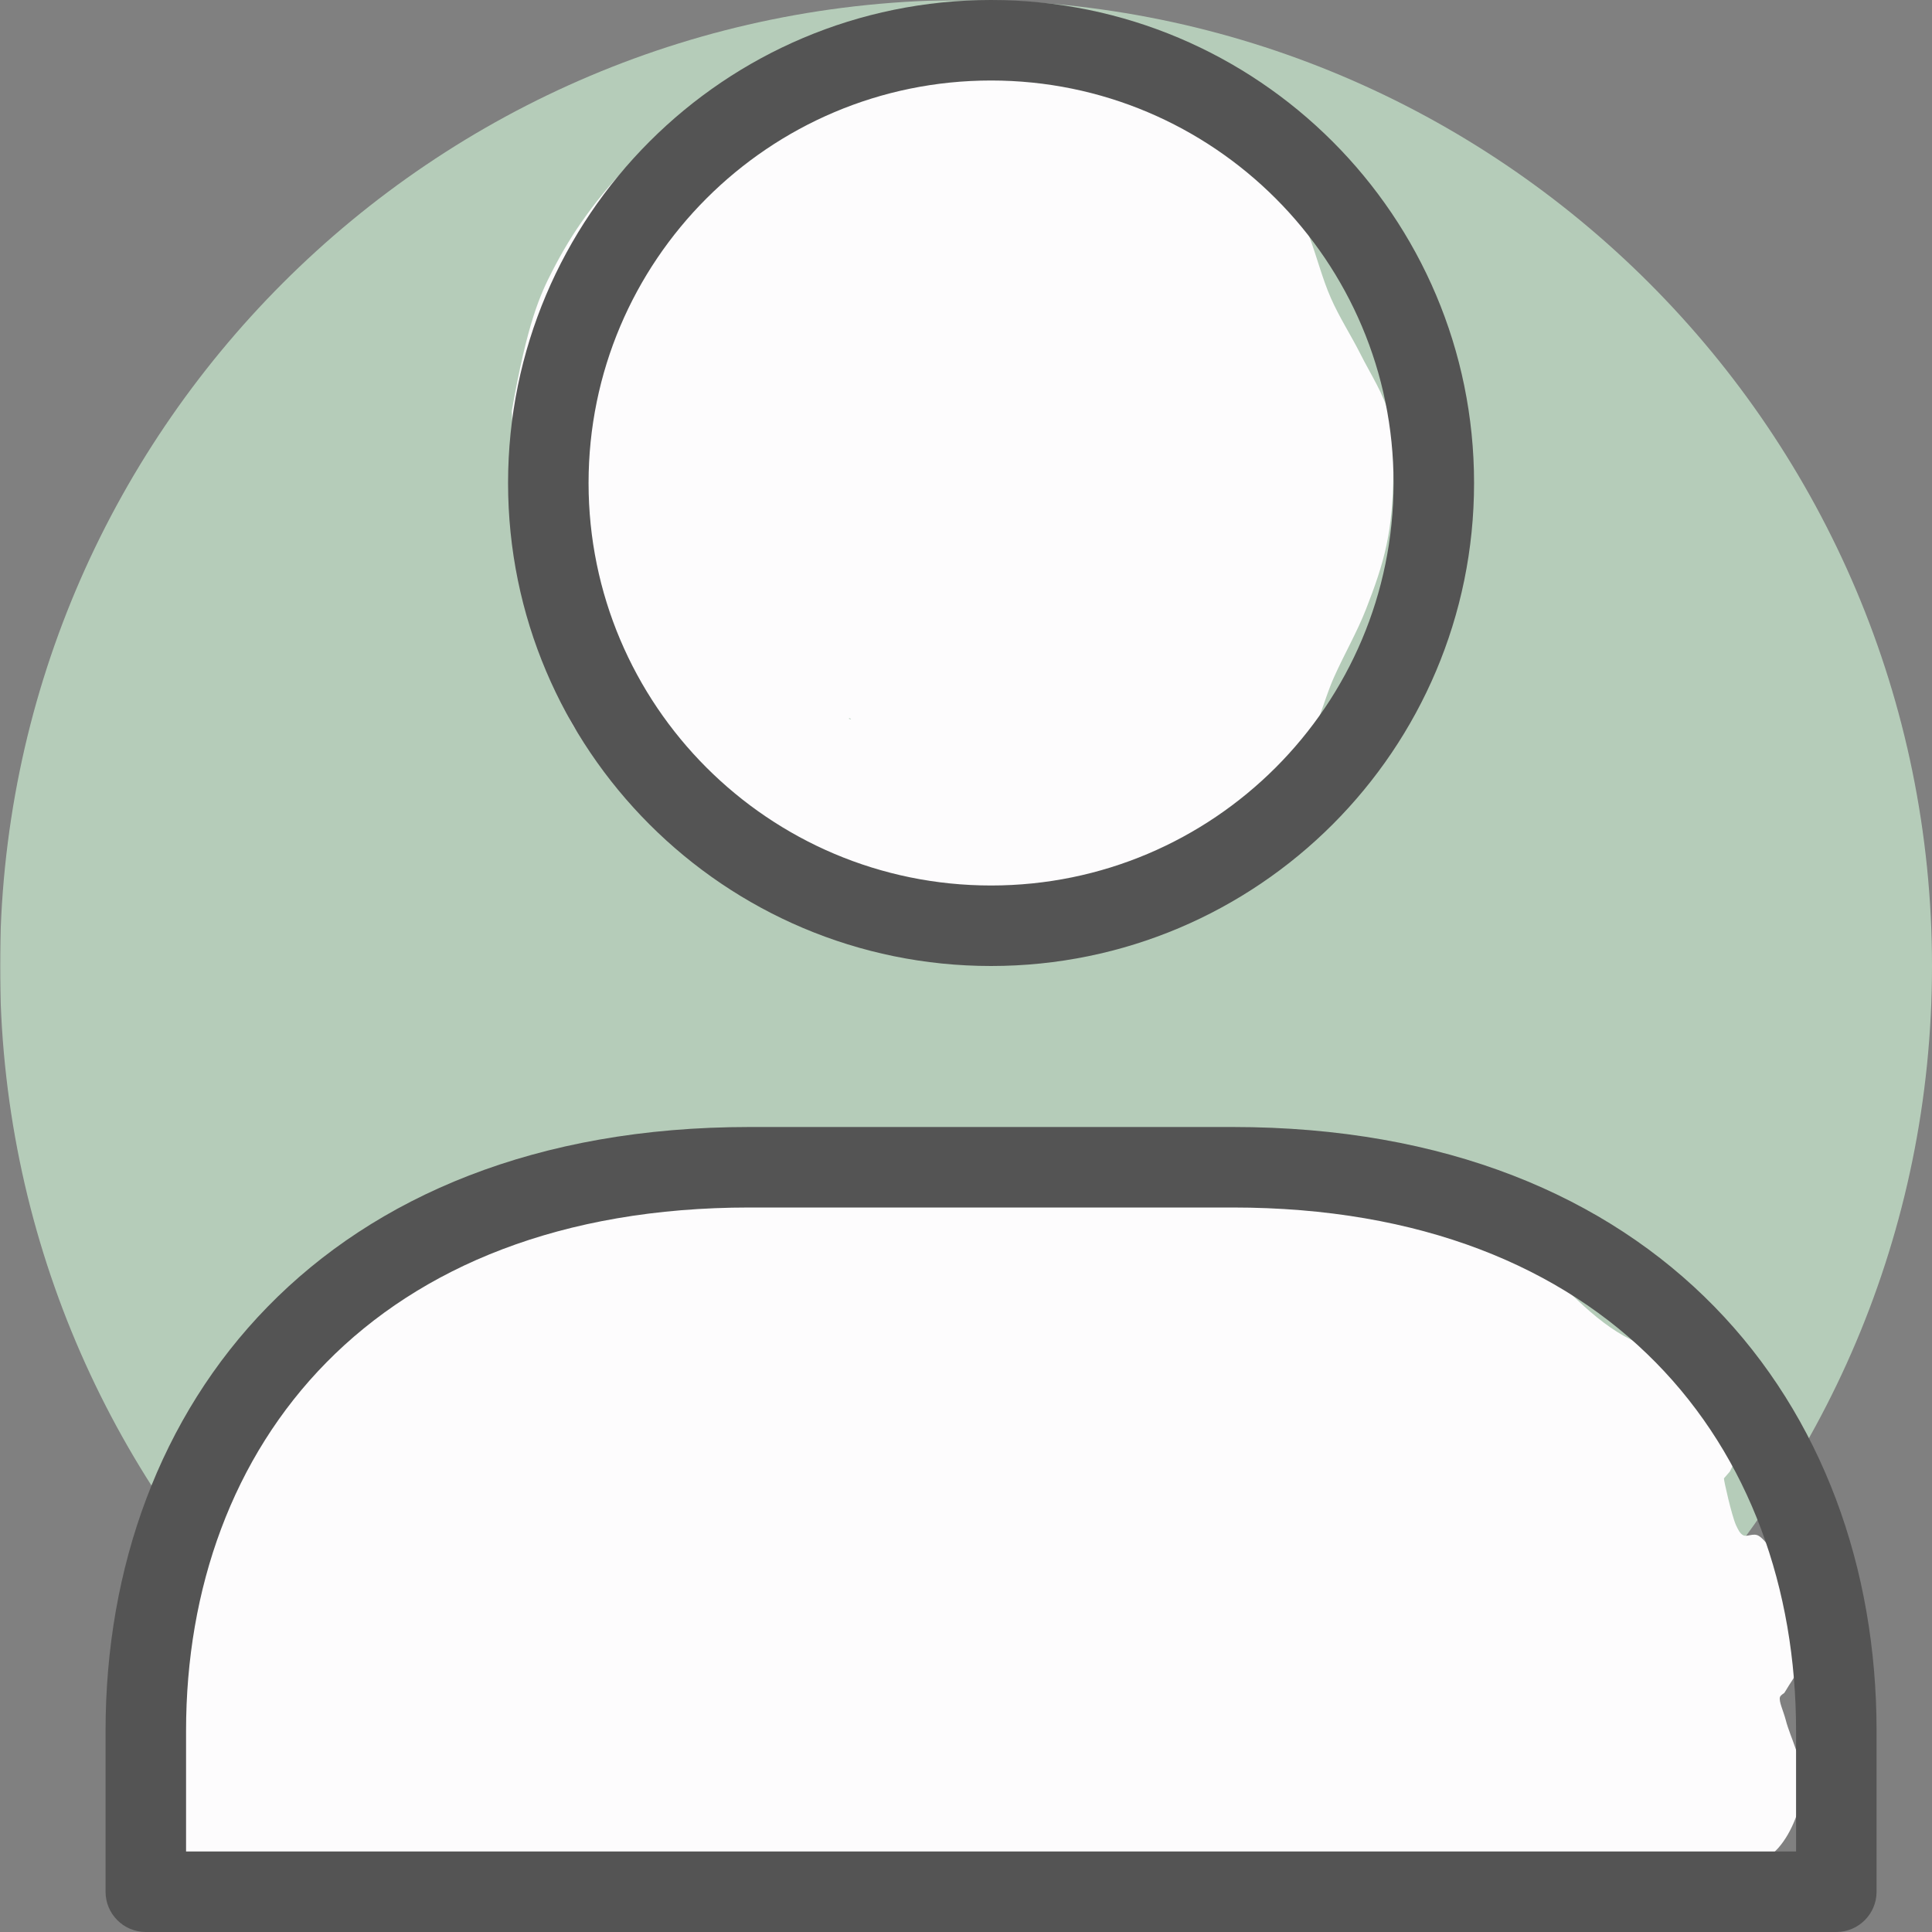
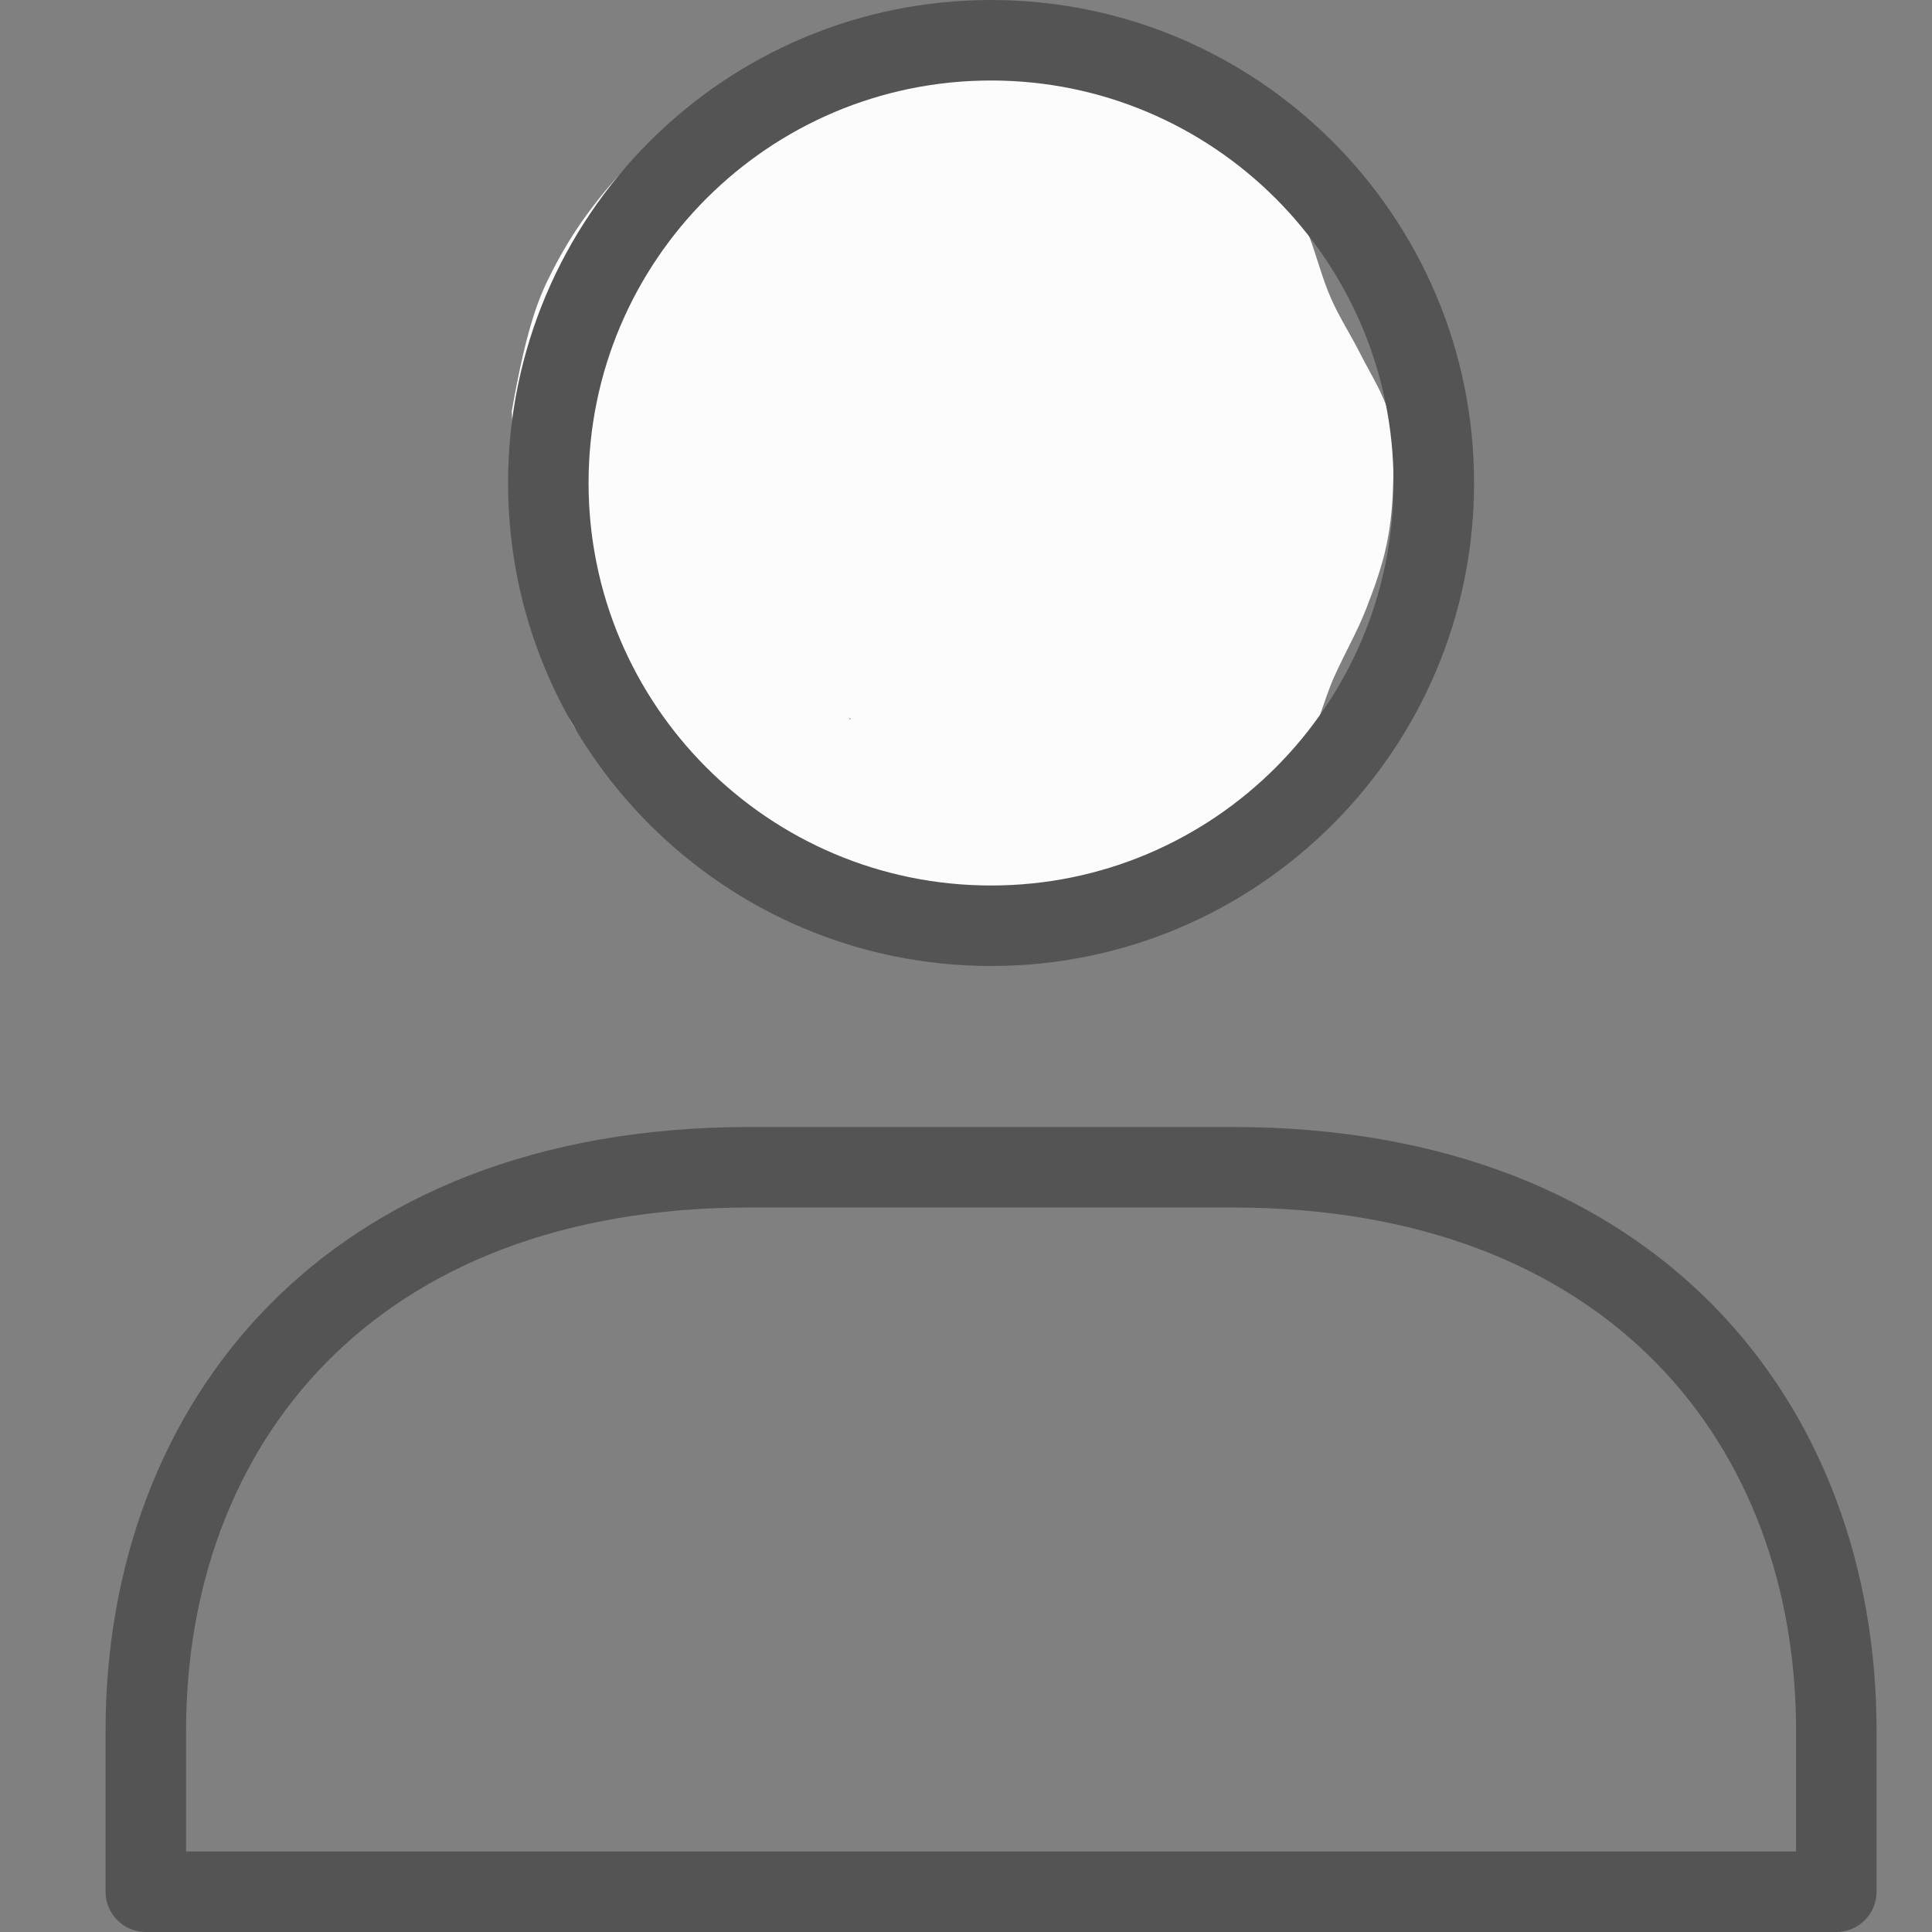
<svg xmlns="http://www.w3.org/2000/svg" version="1.0" preserveAspectRatio="xMidYMid meet" height="1080" viewBox="0 0 810 810" zoomAndPan="magnify" width="1080">
  <rect x="0" y="0" width="810" height="810" fill="#808080" stroke="none" />
  <defs>
    <filter id="edb9173da9" height="100%" width="100%" y="0%" x="0%">
      <feColorMatrix color-interpolation-filters="sRGB" values="0 0 0 0 1 0 0 0 0 1 0 0 0 0 1 0 0 0 1 0" />
    </filter>
    <mask id="587e37199b">
      <g filter="url(#edb9173da9)">
-         <rect fill-opacity="0.82" height="972" y="-81" fill="#000000" width="972" x="-81" />
-       </g>
+         </g>
    </mask>
    <clipPath id="72e81e365b">
-       <path clip-rule="nonzero" d="M 0 0 L 810 0 L 810 810 L 0 810 Z M 0 0" />
-     </clipPath>
+       </clipPath>
    <clipPath id="a200bbb49d">
      <path clip-rule="nonzero" d="M 405 0 C 181.324 0 0 181.324 0 405 C 0 628.676 181.324 810 405 810 C 628.676 810 810 628.676 810 405 C 810 181.324 628.676 0 405 0 Z M 405 0" />
    </clipPath>
    <clipPath id="0dd1a4652c">
      <rect height="810" y="0" width="810" x="0" />
    </clipPath>
    <clipPath id="d6ac04549e">
-       <path clip-rule="nonzero" d="M 51.676 485 L 756 485 L 756 791.551 L 51.676 791.551 Z M 51.676 485" />
-     </clipPath>
+       </clipPath>
    <clipPath id="c42639b867">
      <path clip-rule="nonzero" d="M 51.676 761.699 C 53.398 753.523 54.227 751.5 55.273 749.699 C 56.398 747.898 57.676 746.176 59.176 744.676 C 60.602 743.176 63.227 741.301 64.051 740.773 C 64.352 740.551 64.574 740.699 64.648 740.477 C 65.102 739.273 56.926 729.375 57.523 724.574 C 58.125 719.926 68.477 713.926 67.574 711.898 C 66.898 710.398 59.699 713.477 57.824 711.375 C 54.75 707.773 59.176 693.227 60.375 684.074 C 61.574 674.625 63.227 664.875 65.25 655.426 C 67.352 645.898 69.898 636.449 72.75 627.148 C 75.523 618 77.773 608.926 82.125 600.148 C 86.773 590.852 93.074 581.477 99.977 573 C 107.176 564.301 116.625 555.824 124.727 548.773 C 131.852 542.625 138.523 537.898 145.875 532.648 C 153.523 527.176 161.477 521.102 170.023 516.75 C 178.426 512.398 187.574 509.324 196.648 506.625 C 205.727 504 214.426 502.426 224.477 500.773 C 236.176 498.898 250.426 498.227 262.648 496.426 C 274.051 494.773 284.176 492.227 295.426 490.574 C 307.125 488.926 320.25 487.352 331.648 486.523 C 341.773 485.773 350.773 485.699 360.375 485.551 C 370.125 485.398 379.648 485.551 389.625 485.699 C 400.199 485.852 411.75 486.523 422.102 486.676 C 431.551 486.75 439.949 486.523 449.102 486.523 C 458.625 486.523 468.75 486.227 478.199 486.824 C 487.051 487.352 495.375 488.176 504.148 489.824 C 513.301 491.477 522.75 495.676 531.898 496.949 C 540.602 498.074 548.926 496.574 557.852 497.25 C 567.449 498 578.25 499.199 587.625 501.375 C 596.25 503.324 603.824 506.699 612.074 509.25 C 620.477 511.875 630 512.023 637.426 516.977 C 645.824 522.523 651.301 535.352 658.949 542.773 C 665.852 549.523 673.199 555.824 680.852 560.102 C 687.898 564.074 699.602 568.199 702.977 568.352 C 703.875 568.426 704.023 567.75 704.852 567.824 C 706.648 568.051 711.227 570.977 713.324 572.25 C 714.676 573 715.426 573.602 716.398 574.273 C 717.449 574.949 719.477 576.301 719.551 576.375 C 719.551 576.375 721.199 578.176 722.023 579.074 C 722.926 579.977 724.574 581.773 724.574 581.852 C 724.574 581.852 725.773 584.023 726.375 585.074 C 726.977 586.199 728.176 588.301 728.176 588.375 C 728.176 588.449 728.773 590.773 729.148 591.977 C 729.449 593.176 730.051 595.5 730.051 595.574 C 730.125 595.648 730.125 598.051 730.125 599.324 C 730.199 600.523 730.199 603 730.199 603 C 730.199 603.074 729.676 605.477 729.375 606.676 C 729.148 607.875 728.625 610.273 728.551 610.273 C 728.551 610.352 727.426 612.523 726.898 613.648 C 726.375 614.699 725.25 616.875 725.25 616.949 C 725.176 617.023 723 619.574 722.773 619.801 C 722.625 620.398 726 635.324 727.801 639.375 C 728.773 641.398 729.375 642.824 730.801 643.648 C 732.449 644.551 735.148 642.523 737.398 643.949 C 742.5 647.023 751.125 663.676 753.75 672.227 C 755.625 678.301 754.949 689.023 754.949 689.102 C 754.949 689.176 754.801 691.574 754.648 692.773 C 754.574 694.051 754.352 696.449 754.352 696.449 C 754.352 696.523 753.602 698.852 753.227 699.977 C 752.773 701.176 752.023 703.5 752.023 703.5 C 752.023 703.574 750.676 705.602 750 706.648 C 749.398 707.699 748.051 709.801 748.051 709.801 C 748.051 709.875 746.551 710.625 746.25 711.523 C 745.727 713.398 747.676 717.227 748.727 721.273 C 750.449 728.102 756.449 739.574 755.926 748.426 C 755.398 757.352 751.352 768.227 745.574 774.75 C 739.949 781.051 731.102 784.875 722.25 787.426 C 712.125 790.273 698.773 789.074 687.676 789.449 C 677.398 789.824 667.574 789.602 657.898 789.824 C 648.75 790.051 639.977 790.574 631.125 790.727 C 622.352 790.875 613.801 790.875 605.023 790.574 C 595.875 790.352 586.5 789.449 577.273 789.227 C 568.273 789 559.199 788.926 550.273 789.148 C 541.5 789.375 533.176 790.199 524.324 790.574 C 515.176 790.949 505.5 791.324 496.352 791.477 C 487.648 791.625 479.625 791.477 470.773 791.398 C 461.398 791.398 451.125 791.324 441.676 791.25 C 432.824 791.176 424.574 791.102 415.801 791.023 C 406.801 790.949 397.5 790.949 388.273 790.875 C 379.199 790.875 370.352 790.875 360.977 790.875 C 351.148 790.801 340.273 790.801 330.523 790.801 C 321.449 790.801 313.352 790.727 304.5 790.727 C 295.273 790.648 285.375 790.648 276.148 790.5 C 267.227 790.426 258.75 790.352 250.051 790.273 C 241.273 790.125 233.023 790.199 223.875 789.824 C 213.75 789.375 202.273 788.023 192 787.426 C 182.25 786.898 173.25 786.75 163.648 786.375 C 153.523 785.926 143.102 784.727 132.75 784.949 C 122.176 785.176 110.477 786.977 100.949 787.727 C 93.148 788.324 84.75 789.148 79.801 789.227 C 77.023 789.227 75.523 789.227 73.426 788.852 C 71.398 788.551 69.301 787.875 67.426 787.051 C 65.477 786.227 63.602 785.102 61.949 783.824 C 60.301 782.551 58.727 781.051 57.449 779.398 C 56.102 777.824 54.977 775.949 54.074 774.074 C 53.25 772.125 52.574 770.102 52.125 768.074 C 51.75 765.977 51.676 761.699 51.676 761.699" />
    </clipPath>
    <clipPath id="369df0e8aa">
      <path clip-rule="nonzero" d="M 214.57 21 L 584.383 21 L 584.383 380.18 L 214.57 380.18 Z M 214.57 21" />
    </clipPath>
    <clipPath id="58dc60fce2">
      <path clip-rule="nonzero" d="M 214.574 172.352 C 221.102 135 226.574 123.375 231.449 113.852 C 235.875 105.227 240.301 97.875 245.852 90.227 C 251.625 82.199 258.602 74.023 265.727 67.051 C 272.551 60.375 279.602 53.926 287.625 49.051 C 295.648 44.102 305.023 40.949 313.949 37.648 C 322.801 34.352 333.148 31.352 341.023 29.25 C 346.949 27.676 352.801 26.324 356.926 25.648 C 359.477 25.199 361.273 24.898 363.148 24.898 C 364.801 24.898 366.148 25.727 367.727 25.5 C 369.676 25.273 370.949 23.699 373.801 23.102 C 379.727 21.824 392.25 21.75 402.227 21.602 C 413.25 21.449 426.449 20.926 437.25 22.574 C 446.852 24.074 455.023 26.398 464.102 30.148 C 474.375 34.426 491.699 44.176 495.227 47.625 C 496.199 48.602 495.676 49.199 496.648 49.949 C 498.898 51.75 506.324 51.898 511.801 54.75 C 519.824 58.875 532.574 66.977 538.801 74.926 C 544.199 81.977 545.625 90.602 548.773 98.773 C 552 107.25 554.324 116.699 558 125.023 C 561.602 133.199 566.324 140.398 570.375 148.426 C 574.574 156.824 580.352 165.523 582.602 174.602 C 584.852 183.375 584.324 192.824 584.102 201.824 C 583.875 210.75 583.199 219.602 581.324 228.375 C 579.449 237.375 576.301 246.227 572.773 255.227 C 569.102 264.75 563.625 274.199 559.273 283.949 C 554.852 293.852 552.602 305.324 546.523 314.25 C 540.449 323.176 530.852 331.051 522.523 337.574 C 515.023 343.5 507.523 347.324 499.199 352.352 C 490.051 358.051 480.148 365.324 469.875 369.824 C 459.75 374.324 448.5 378 438.074 379.426 C 428.324 380.699 419.102 379.875 409.352 378.75 C 399.148 377.551 388.051 374.398 378.227 371.926 C 369.148 369.676 360.824 367.5 352.426 364.5 C 344.176 361.574 336.602 357.676 328.273 354.301 C 319.648 350.773 310.5 347.773 301.648 343.875 C 292.5 339.824 282.074 336.148 274.199 330.148 C 266.551 324.449 256.648 311.625 254.926 309.148 C 254.625 308.699 254.852 308.551 254.477 308.25 C 253.199 307.352 245.551 309.602 242.25 306.676 C 236.324 301.426 231.75 276.301 232.273 268.125 C 232.5 264.227 235.426 262.273 235.574 259.648 C 235.648 257.625 234.75 256.5 233.926 253.949 C 232.273 248.625 228.676 237.75 225.977 229.648 C 223.199 221.398 219.375 213.824 217.5 204.898 C 215.398 194.852 214.574 172.352 214.574 172.352 M 355.875 301.352 C 357.602 301.949 356.398 301.051 356.102 301.125 C 355.949 301.125 355.875 301.352 355.875 301.352" />
    </clipPath>
  </defs>
  <g mask="url(#587e37199b)">
    <g transform="matrix(1, 0, 0, 1, 0, 0)">
      <g clip-path="url(#0dd1a4652c)">
        <g clip-path="url(#72e81e365b)">
          <g clip-path="url(#a200bbb49d)">
            <rect fill-opacity="1" y="-178.2" height="1166.4" fill="#c1ddc6" width="1166.4" x="-178.2" />
          </g>
        </g>
      </g>
    </g>
  </g>
  <g clip-path="url(#d6ac04549e)">
    <g clip-path="url(#c42639b867)">
      <path fill-rule="nonzero" fill-opacity="1" d="M 48.676 482.551 L 758.926 482.551 L 758.926 794.551 L 48.676 794.551 Z M 48.676 482.551" fill="#fdfcfd" />
    </g>
  </g>
  <g clip-path="url(#369df0e8aa)">
    <g clip-path="url(#58dc60fce2)">
-       <path fill-rule="nonzero" fill-opacity="1" d="M 211.574 18.602 L 587.379 18.602 L 587.379 382.426 L 211.574 382.426 Z M 211.574 18.602" fill="#fdfcfd" />
+       <path fill-rule="nonzero" fill-opacity="1" d="M 211.574 18.602 L 587.379 18.602 L 587.379 382.426 L 211.574 382.426 Z " fill="#fdfcfd" />
    </g>
  </g>
  <path fill-rule="evenodd" fill-opacity="1" d="M 415.508 405 C 303.711 405 213.008 314.297 213.008 202.5 C 213.008 90.703 303.711 0 415.508 0 C 527.305 0 618.008 90.703 618.008 202.5 C 618.008 314.297 527.305 405 415.508 405 Z M 415.508 371.25 C 508.672 371.25 584.258 295.664 584.258 202.5 C 584.258 109.336 508.672 33.75 415.508 33.75 C 322.344 33.75 246.758 109.336 246.758 202.5 C 246.758 295.664 322.344 371.25 415.508 371.25 Z M 44.258 793.125 L 44.258 725.625 C 44.258 589.043 135.488 472.5 314.258 472.5 L 516.758 472.5 C 695.527 472.5 786.758 589.043 786.758 725.625 L 786.758 793.125 C 786.758 802.441 779.199 810 769.883 810 L 61.133 810 C 51.816 810 44.258 802.441 44.258 793.125 Z M 314.258 506.25 C 156.23 506.25 78.008 606.27 78.008 725.625 L 78.008 776.25 L 753.008 776.25 L 753.008 725.625 C 753.008 606.27 674.785 506.25 516.758 506.25 Z M 314.258 506.25" fill="#545454" />
</svg>